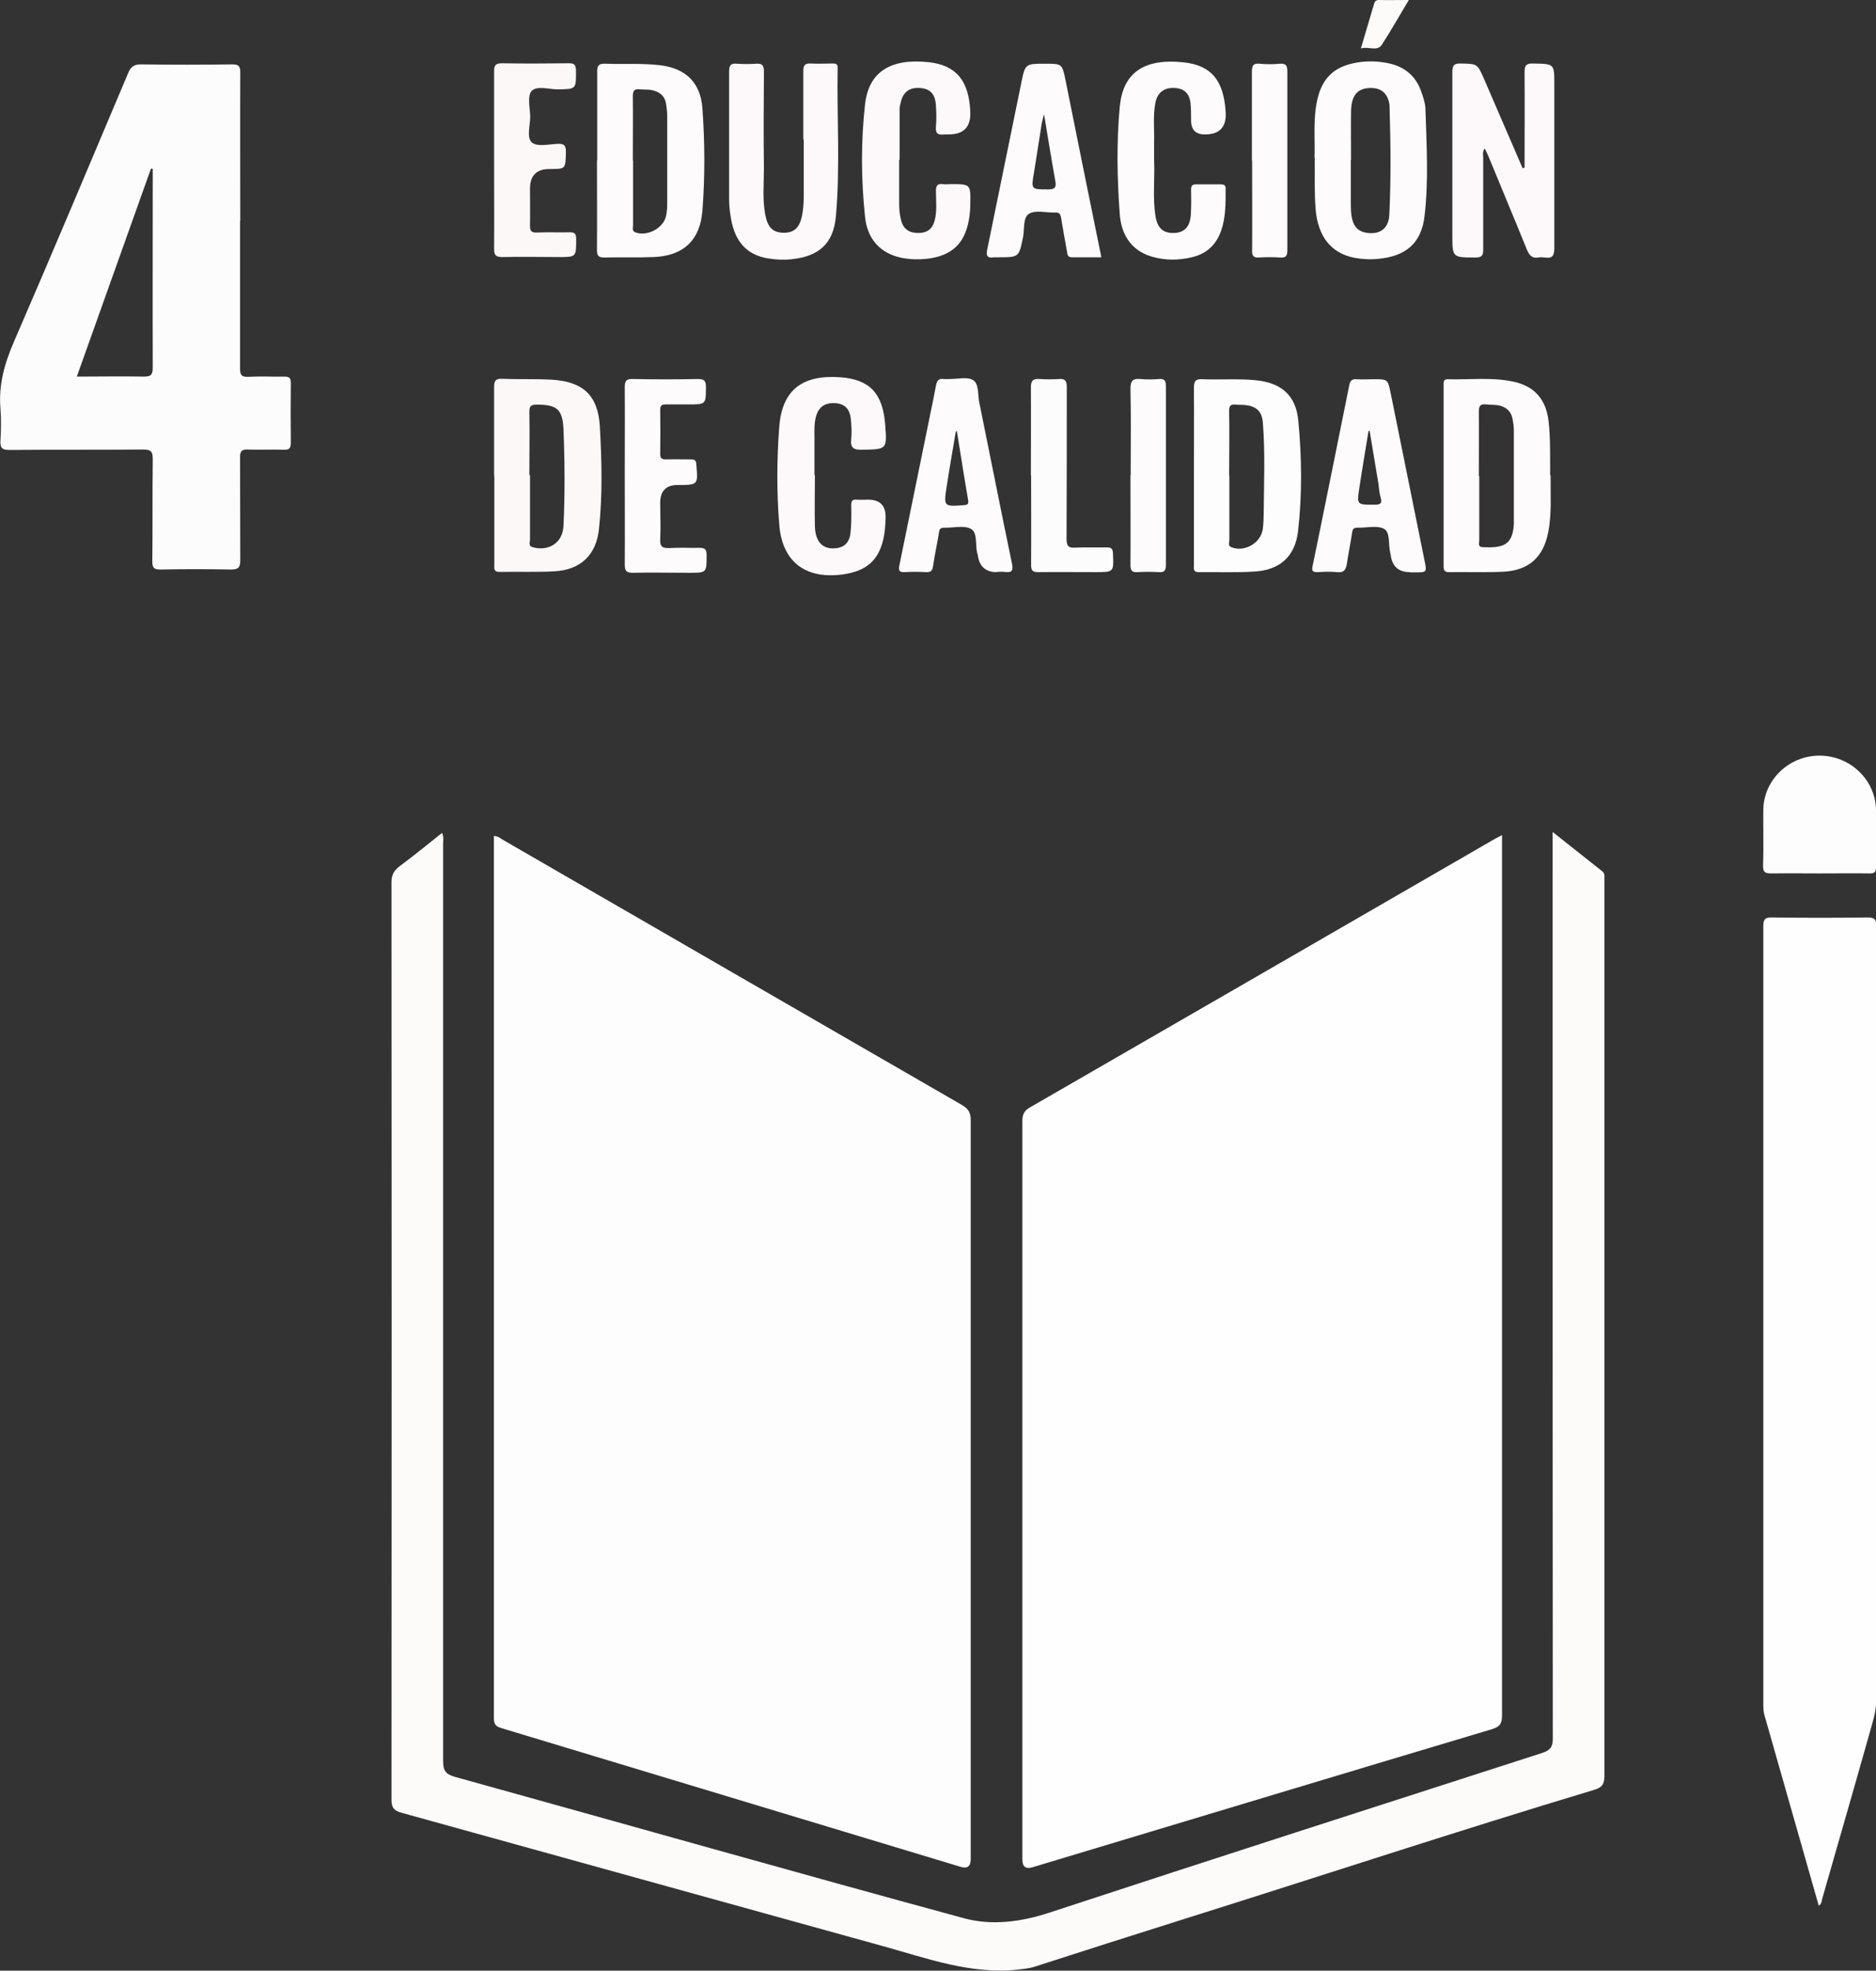
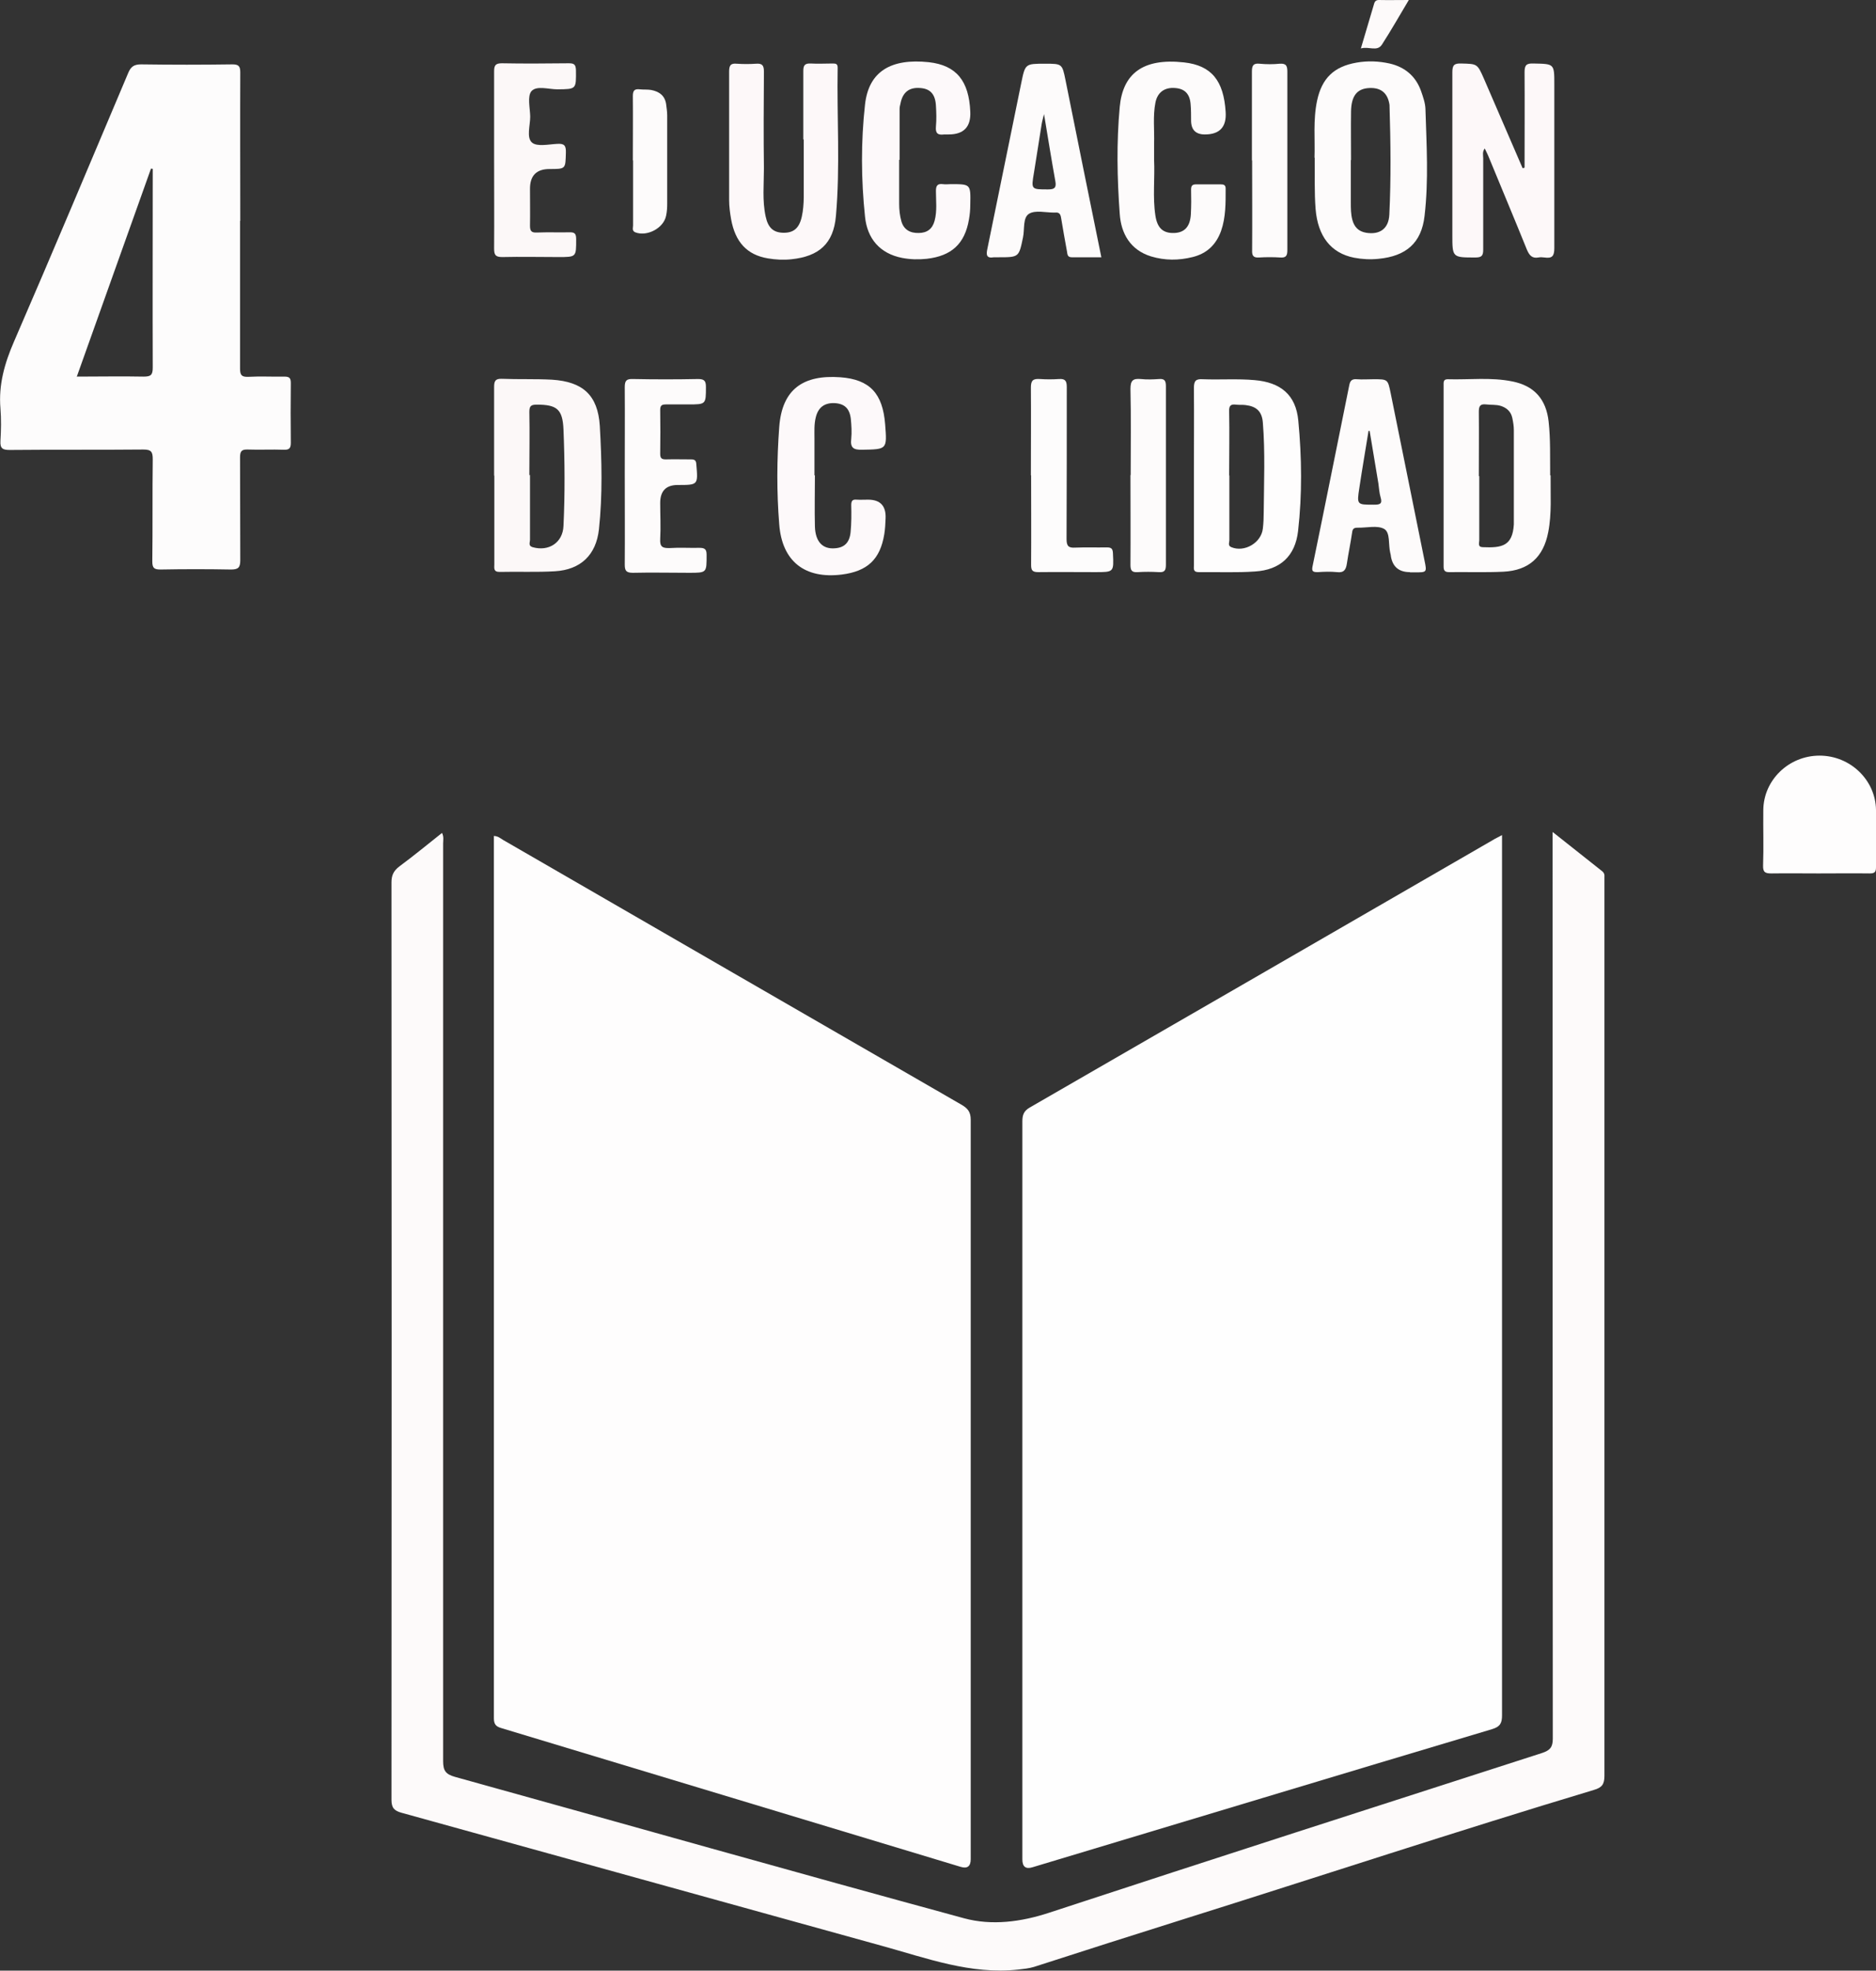
<svg xmlns="http://www.w3.org/2000/svg" id="Capa_2" data-name="Capa 2" viewBox="0 0 85.73 90">
  <rect x="0" y="0" width="85.73" height="90" fill="#333333" stroke="none" />
  <defs>
    <style>      .cls-1 {        fill: #fcf8f8;      }      .cls-2 {        fill: #fdf9fa;      }      .cls-3 {        fill: #fefdfd;      }      .cls-4 {        fill: #fdf8f9;      }      .cls-5 {        fill: #fefefe;      }      .cls-6 {        fill: #fdfcfc;      }      .cls-7 {        fill: #fdfbfb;      }      .cls-8 {        fill: #fdfafa;      }    </style>
  </defs>
  <g id="Capa_2-2" data-name="Capa 2">
    <g>
      <path class="cls-6" d="M10.97,10.08c0,2.25,0,4.5,0,6.75,0,.3.07.39.37.38.55-.03,1.1,0,1.65-.01.23,0,.3.06.3.29-.01.91-.01,1.82,0,2.73,0,.24-.06.33-.32.32-.55-.02-1.1.01-1.65-.01-.29-.01-.35.09-.35.36.01,1.57,0,3.13.01,4.7,0,.34-.1.42-.43.42-1.07-.02-2.14-.02-3.21,0-.29,0-.38-.06-.38-.37.02-1.55,0-3.11.02-4.66,0-.34-.06-.45-.43-.45-2.03.02-4.07,0-6.1.02-.32,0-.45-.06-.43-.41.03-.49.04-.99,0-1.49-.09-1.08.19-2.06.62-3.05,1.77-4.08,3.49-8.18,5.22-12.27.12-.29.27-.39.59-.39,1.39.02,2.78.02,4.17,0,.28,0,.36.08.36.36-.01,2.26,0,4.53,0,6.79ZM3.5,17.2c1.06,0,2.06-.02,3.06,0,.33,0,.42-.07.42-.41-.01-2.93,0-5.86,0-8.79v-.29s-.05,0-.08-.01c-1.12,3.15-2.25,6.29-3.39,9.5Z" />
      <path class="cls-1" d="M22.58,21.73c0-1.35,0-2.7,0-4.06,0-.27.06-.38.35-.37.76.03,1.53,0,2.29.04,1.41.09,2.1.7,2.19,2.11.09,1.57.13,3.16-.04,4.73-.13,1.17-.84,1.84-2.01,1.91-.84.05-1.68.01-2.53.03-.29,0-.24-.18-.24-.35,0-1.35,0-2.7,0-4.06ZM24.22,21.69c0,.99,0,1.98,0,2.97,0,.11-.09.27.12.33.74.21,1.38-.21,1.41-.97.07-1.47.06-2.94,0-4.41-.04-.92-.3-1.13-1.22-1.13-.26,0-.34.06-.34.33.02.96,0,1.93,0,2.89Z" />
      <path class="cls-7" d="M70.86,21.71c-.01.87.06,1.74-.11,2.6-.22,1.14-.89,1.74-2.04,1.8-.83.04-1.66.01-2.49.02-.2,0-.25-.08-.25-.26,0-2.76,0-5.52,0-8.27,0-.13-.02-.28.18-.28.99.03,1.98-.1,2.96.1,1.01.2,1.55.82,1.66,1.84.09.81.06,1.63.07,2.45ZM67.6,21.75c0,.98,0,1.95,0,2.93,0,.11-.08.3.15.31.9.04,1.37-.06,1.43-1.04,0-.08,0-.16,0-.24,0-1.35,0-2.7,0-4.06,0-.19-.03-.37-.07-.56-.06-.29-.25-.46-.52-.55-.22-.07-.45-.04-.68-.07-.28-.03-.33.09-.33.34.01.98,0,1.95,0,2.93Z" />
-       <path class="cls-7" d="M27.29,7.32c0-1.35,0-2.7,0-4.05,0-.28.08-.37.36-.36.84.03,1.68-.03,2.52.07,1.17.14,1.85.8,1.93,1.98.11,1.55.12,3.1,0,4.65-.1,1.36-.87,2.08-2.24,2.13-.75.03-1.5,0-2.25.02-.27,0-.33-.09-.33-.34.01-1.36,0-2.73,0-4.09ZM28.93,7.33c0,.99,0,1.98,0,2.97,0,.11-.06.24.1.31.54.21,1.3-.19,1.41-.76.04-.18.05-.37.05-.56,0-1.34,0-2.68,0-4.02,0-.17-.03-.35-.05-.52-.06-.39-.32-.57-.68-.64-.17-.03-.35-.01-.52-.03-.25-.03-.32.06-.32.31.01.98,0,1.95,0,2.93Z" />
+       <path class="cls-7" d="M27.29,7.32ZM28.93,7.33c0,.99,0,1.98,0,2.97,0,.11-.06.24.1.31.54.21,1.3-.19,1.41-.76.04-.18.05-.37.05-.56,0-1.34,0-2.68,0-4.02,0-.17-.03-.35-.05-.52-.06-.39-.32-.57-.68-.64-.17-.03-.35-.01-.52-.03-.25-.03-.32.06-.32.31.01.98,0,1.95,0,2.93Z" />
      <path class="cls-4" d="M69.67,7.66c0-1.46.01-2.91,0-4.37,0-.32.09-.4.4-.39.96.02.96,0,.96.96,0,2.49,0,4.98,0,7.47,0,.37-.1.48-.45.43-.09-.01-.19-.02-.28,0-.29.05-.41-.1-.52-.35-.57-1.41-1.16-2.81-1.74-4.22-.05-.13-.12-.26-.19-.41-.12.16-.07.31-.07.45,0,1.39,0,2.78,0,4.17,0,.28-.07.36-.36.36-1.05,0-1.05,0-1.05-1.03,0-2.48,0-4.95,0-7.43,0-.32.08-.41.4-.4.74.02.74,0,1.05.71.59,1.36,1.17,2.71,1.76,4.07.03,0,.05-.01.08-.02Z" />
      <path class="cls-3" d="M54.56,21.72c0-1.34.01-2.68,0-4.01,0-.33.1-.41.41-.39.79.03,1.58-.03,2.36.04,1.19.1,1.89.67,2,1.85.16,1.68.18,3.37-.01,5.04-.13,1.15-.82,1.78-1.97,1.85-.85.06-1.71.02-2.57.03-.27,0-.22-.17-.22-.32,0-1.36,0-2.73,0-4.09ZM56.18,21.71c0,.99,0,1.98,0,2.97,0,.1-.08.24.09.31.6.25,1.37-.2,1.44-.85.03-.25.04-.51.04-.76.01-1.36.07-2.72-.04-4.08-.04-.51-.29-.74-.79-.8-.15-.02-.29,0-.44-.02-.24-.03-.32.05-.31.31.02.98,0,1.95,0,2.93Z" />
      <path class="cls-7" d="M60.07,7.21c.03-.83-.07-1.73.12-2.62.22-1.02.77-1.55,1.8-1.73.51-.09,1.01-.07,1.51.04.7.16,1.2.58,1.44,1.26.09.26.19.54.2.81.05,1.63.15,3.26-.04,4.89-.14,1.24-.85,1.84-2.1,1.96-.38.04-.75.02-1.12-.05-1.06-.21-1.66-.98-1.76-2.23-.06-.76-.03-1.52-.04-2.35ZM61.73,7.31c0,.64,0,1.29,0,1.93,0,.27,0,.54.07.8.09.33.28.53.63.59.62.1,1.03-.18,1.06-.83.08-1.64.06-3.29.01-4.94,0-.04,0-.08-.01-.12-.09-.5-.39-.74-.9-.72-.57.02-.84.35-.85,1.08-.01.74,0,1.47,0,2.21Z" />
      <path class="cls-4" d="M36.71,6.37c0-1.04,0-2.09,0-3.13,0-.26.07-.35.34-.34.33.02.67,0,1,0,.14,0,.23.01.23.19-.04,2.26.12,4.52-.08,6.78-.11,1.26-.78,1.84-2.03,1.97-.36.04-.72.02-1.08-.04-.95-.16-1.49-.74-1.68-1.79-.05-.29-.09-.58-.09-.88,0-1.95,0-3.91,0-5.86,0-.27.06-.39.35-.36.29.02.59.02.88,0,.28-.02.36.07.36.36-.01,1.47-.02,2.94,0,4.42,0,.73-.08,1.47.08,2.2.11.51.35.73.8.74.47.01.73-.2.85-.73.13-.58.08-1.17.09-1.76,0-.59,0-1.18,0-1.77Z" />
      <path class="cls-2" d="M37.24,21.71c0,.78-.02,1.55,0,2.33.02.71.36,1.05.92,1,.42-.03.66-.25.71-.73.04-.41.04-.83.03-1.24,0-.19.05-.27.25-.25.17.01.35,0,.52,0q.84,0,.8.86c-.01.24-.02.48-.06.72-.19,1.15-.77,1.69-1.94,1.84-1.69.21-2.73-.6-2.86-2.29-.12-1.48-.11-2.97,0-4.45.13-1.74,1.11-2.39,2.79-2.27,1.36.1,1.94.75,2.05,2.15.09,1.15.09,1.14-1.05,1.16-.4.01-.55-.09-.5-.5.03-.3.01-.62-.02-.92-.06-.48-.3-.69-.76-.71-.45-.01-.73.2-.84.65-.08.32-.06.64-.06.96,0,.56,0,1.12,0,1.69,0,0,.01,0,.02,0Z" />
      <path class="cls-2" d="M41.09,7.3c0,.67,0,1.34,0,2.01,0,.27.03.54.1.79.11.39.4.55.79.54.38,0,.63-.18.73-.56.12-.45.06-.91.06-1.36,0-.25.08-.34.32-.31.12.02.24,0,.36,0,.91,0,.91,0,.89.93,0,.23-.02.46-.06.68-.19,1.12-.8,1.67-1.93,1.8-.38.04-.75.03-1.12-.04-1.03-.2-1.6-.89-1.7-1.88-.18-1.7-.19-3.43,0-5.13.17-1.52,1.2-2.11,2.91-1.93,1.27.14,1.84.86,1.9,2.26q.05,1.04-.99,1.04c-.07,0-.13,0-.2,0-.29.04-.41-.05-.38-.36.03-.32.02-.64,0-.96-.03-.52-.26-.77-.72-.8-.5-.04-.8.19-.9.71-.02.08-.04.16-.04.24,0,.78,0,1.55,0,2.33,0,0,0,0-.01,0Z" />
      <path class="cls-7" d="M52.74,7.29c.04.85-.07,1.71.06,2.56.09.58.36.81.87.79.47-.02.72-.3.75-.86.02-.37.02-.75.01-1.12,0-.17.05-.24.23-.24.37,0,.75,0,1.12,0,.13,0,.23.02.23.19,0,.66.01,1.31-.21,1.94-.23.63-.65,1.03-1.3,1.19-.64.16-1.27.16-1.9-.03-.94-.29-1.37-1.04-1.43-1.94-.12-1.63-.15-3.27,0-4.89.14-1.5,1.04-2.24,2.94-2.03,1.26.14,1.81.84,1.9,2.26q.07,1.03-.95,1.03-.63,0-.63-.64c0-.24,0-.48-.02-.72-.03-.49-.27-.73-.71-.76-.48-.04-.81.2-.9.67-.12.62-.04,1.25-.06,1.88,0,.24,0,.48,0,.72Z" />
-       <path class="cls-7" d="M45.55,26.13q-.74,0-.86-.73c0-.05-.02-.1-.04-.16-.08-.37.02-.92-.27-1.08-.31-.18-.8-.05-1.22-.06-.17,0-.23.05-.25.22-.08.51-.2,1.02-.27,1.54-.03.22-.12.28-.34.27-.32-.02-.64-.02-.96,0-.26.01-.28-.09-.24-.31.46-2.25.92-4.5,1.38-6.75.1-.48.2-.97.29-1.45.04-.21.11-.35.36-.31.09.01.19,0,.28,0,.36,0,.8-.11,1.06.05.27.17.21.66.28,1.01.5,2.45.98,4.9,1.49,7.34.08.37,0,.45-.34.41-.12-.02-.24,0-.36,0ZM43.74,19.7s-.04,0-.06,0c-.14.84-.29,1.68-.42,2.53-.14.91-.13.91.79.84.18-.01.22-.06.19-.24-.18-1.04-.34-2.08-.51-3.12Z" />
      <path class="cls-7" d="M50.32,11.75c-.46,0-.9,0-1.34,0-.2,0-.2-.13-.22-.26-.09-.51-.19-1.03-.27-1.54-.03-.19-.1-.26-.28-.24-.01,0-.03,0-.04,0-.39,0-.85-.12-1.14.05-.3.18-.2.71-.28,1.08-.19.91-.18.91-1.13.91-.07,0-.14,0-.2,0-.34.06-.36-.11-.3-.38.52-2.53,1.03-5.05,1.55-7.58.18-.88.18-.88,1.09-.88.77,0,.78,0,.93.74.54,2.68,1.08,5.37,1.64,8.1ZM47.71,5.21c-.05.21-.09.34-.11.47-.12.74-.23,1.48-.35,2.21-.13.77-.13.76.65.76.28,0,.38-.07.33-.36-.18-1-.34-2-.52-3.08Z" />
      <path class="cls-7" d="M64.43,26.13q-.75,0-.87-.73c0-.05-.02-.11-.03-.16-.09-.37.01-.91-.27-1.08-.31-.18-.8-.05-1.22-.06-.17,0-.23.05-.25.22-.07.48-.17.95-.24,1.42-.04.27-.13.43-.45.39-.29-.03-.59-.02-.88,0-.2,0-.29-.02-.24-.26.57-2.76,1.12-5.52,1.68-8.28.04-.21.13-.29.35-.27.25.02.51,0,.76,0,.65,0,.65,0,.78.63.52,2.55,1.03,5.1,1.55,7.66.11.53.1.53-.43.53-.08,0-.16,0-.24,0ZM62.6,19.68s-.04,0-.06,0c-.14.87-.29,1.73-.42,2.6-.12.78-.11.77.66.77.26,0,.41-.02.31-.34-.06-.2-.07-.42-.1-.63-.13-.8-.27-1.6-.4-2.4Z" />
      <g>
        <path class="cls-5" d="M68.64,38.14v.51c0,13.23,0,26.46,0,39.69,0,.36-.09.52-.45.63-7.01,2.09-14.01,4.21-21.01,6.31q-.46.14-.46-.36c0-11.23,0-22.47,0-33.7,0-.29.06-.48.34-.64,7.06-4.07,14.11-8.14,21.17-12.22.11-.07.23-.12.41-.22Z" />
        <path class="cls-3" d="M22.56,38.18c.2,0,.31.11.43.18,6.98,4.03,13.97,8.07,20.96,12.1.29.17.41.34.41.68,0,11.26,0,22.52,0,33.77q0,.49-.46.35c-7-2.11-14-4.23-21-6.34-.24-.07-.33-.18-.33-.44,0-13.35,0-26.69,0-40.04v-.27Z" />
        <path class="cls-8" d="M70.97,38.01c.8.63,1.53,1.21,2.26,1.79.08.07.1.15.09.25,0,.09,0,.19,0,.28,0,13.59,0,27.18,0,40.77,0,.39-.11.54-.49.65-6.26,1.88-12.47,3.93-18.71,5.89-2.29.72-4.58,1.45-6.87,2.19-.23.07-.47.09-.71.12-2.18.24-4.19-.52-6.23-1.08-7.32-2.02-14.64-4.06-21.96-6.08-.33-.09-.46-.22-.46-.59.01-13.97.01-27.93,0-41.9,0-.33.1-.53.36-.73.65-.48,1.28-1,1.95-1.53.09.18.05.34.05.49,0,13.97,0,27.93,0,41.9,0,.43.11.6.54.72,7.76,2.15,15.5,4.35,23.27,6.46,1.26.34,2.6.17,3.9-.26,7.49-2.46,15-4.87,22.51-7.29.36-.12.49-.26.49-.65-.01-13.6-.01-27.21-.01-40.81v-.59Z" />
-         <path class="cls-5" d="M83.11,87.02c-.83-2.91-1.65-5.78-2.47-8.66-.05-.17-.06-.34-.06-.51,0-11.85,0-23.7,0-35.54,0-.34.09-.42.42-.41,1.44.02,2.89.02,4.33,0,.33,0,.42.08.41.41-.01,9.17,0,18.34,0,27.51,0,2.61,0,5.22,0,7.83,0,.55-.18,1.05-.32,1.56-.71,2.52-1.44,5.03-2.16,7.55-.02.09-.02.19-.14.27Z" />
        <path class="cls-3" d="M83.12,39.89c-.72,0-1.44-.01-2.16,0-.28,0-.4-.04-.39-.36.03-.84,0-1.68.01-2.53.01-1.38,1.17-2.49,2.57-2.49,1.4,0,2.56,1.11,2.58,2.48.01.87,0,1.74,0,2.61,0,.23-.06.29-.29.29-.77-.01-1.55,0-2.32,0Z" />
      </g>
      <path class="cls-1" d="M22.58,7.31c0-1.35,0-2.7,0-4.06,0-.28.08-.36.36-.36,1.02.02,2.03.01,3.05,0,.24,0,.32.05.33.31.01.88.02.87-.84.88-.41,0-.95-.18-1.19.08-.2.23-.07.76-.06,1.16,0,.41-.18.96.08,1.19.23.2.76.08,1.16.06.32-.02.4.08.39.4-.02.75,0,.75-.75.75q-.89,0-.89.9c0,.56.01,1.12,0,1.69,0,.26.08.32.32.31.49-.02.99,0,1.48-.01.26-.01.31.08.31.32,0,.81.01.81-.81.81-.86,0-1.71-.02-2.57,0-.31,0-.37-.1-.37-.39.01-1.35,0-2.7,0-4.06Z" />
      <path class="cls-7" d="M28.55,21.7c0-1.34.01-2.68,0-4.02,0-.31.09-.38.38-.37.99.02,1.98.02,2.97,0,.28,0,.36.08.36.36,0,.8,0,.8-.8.8-.33,0-.67,0-1,0-.19,0-.29.02-.29.25.01.67.01,1.34,0,2.01,0,.19.06.25.25.25.39-.01.78,0,1.16,0,.17,0,.23.05.24.22.08.95.09.95-.85.95q-.8,0-.8.82c0,.55.03,1.1,0,1.65-.02.35.1.42.43.41.45-.03.91,0,1.36-.01.23,0,.33.05.33.31,0,.83.02.83-.8.83-.86,0-1.71-.02-2.57,0-.31,0-.37-.1-.37-.38.01-1.35,0-2.7,0-4.06Z" />
      <path class="cls-6" d="M47.11,21.71c0-1.34.01-2.67,0-4.01,0-.33.1-.41.41-.39.29.02.59.02.88,0,.29-.02.35.1.35.37,0,2.31,0,4.63-.01,6.94,0,.32.09.41.4.39.48-.02.96,0,1.44-.01.21,0,.27.06.28.27.04.86.05.86-.81.86-.87,0-1.74-.01-2.6,0-.27,0-.33-.08-.33-.33.01-1.36,0-2.73,0-4.09Z" />
      <path class="cls-7" d="M57.21,7.32c0-1.35,0-2.7,0-4.05,0-.27.06-.39.35-.36.31.03.62.03.92,0,.3-.02.35.1.35.37,0,2.71,0,5.43,0,8.14,0,.26-.06.36-.33.34-.32-.02-.64-.02-.96,0-.28.02-.33-.1-.32-.34.01-1.36,0-2.73,0-4.09Z" />
      <path class="cls-7" d="M51.67,21.7c0-1.31.02-2.62-.01-3.94,0-.39.12-.48.47-.45.28.03.56.02.84,0,.26-.02.31.09.31.33,0,2.72,0,5.44,0,8.15,0,.25-.05.36-.33.34-.32-.02-.64-.02-.96,0-.28.02-.33-.09-.33-.34.01-1.37,0-2.73,0-4.1Z" />
      <path class="cls-8" d="M62.19,2.21c.21-.71.4-1.35.59-1.99.03-.12.07-.22.23-.22.44.01.87,0,1.37,0-.43.72-.81,1.39-1.23,2.04-.22.33-.59.07-.95.17Z" />
    </g>
  </g>
</svg>